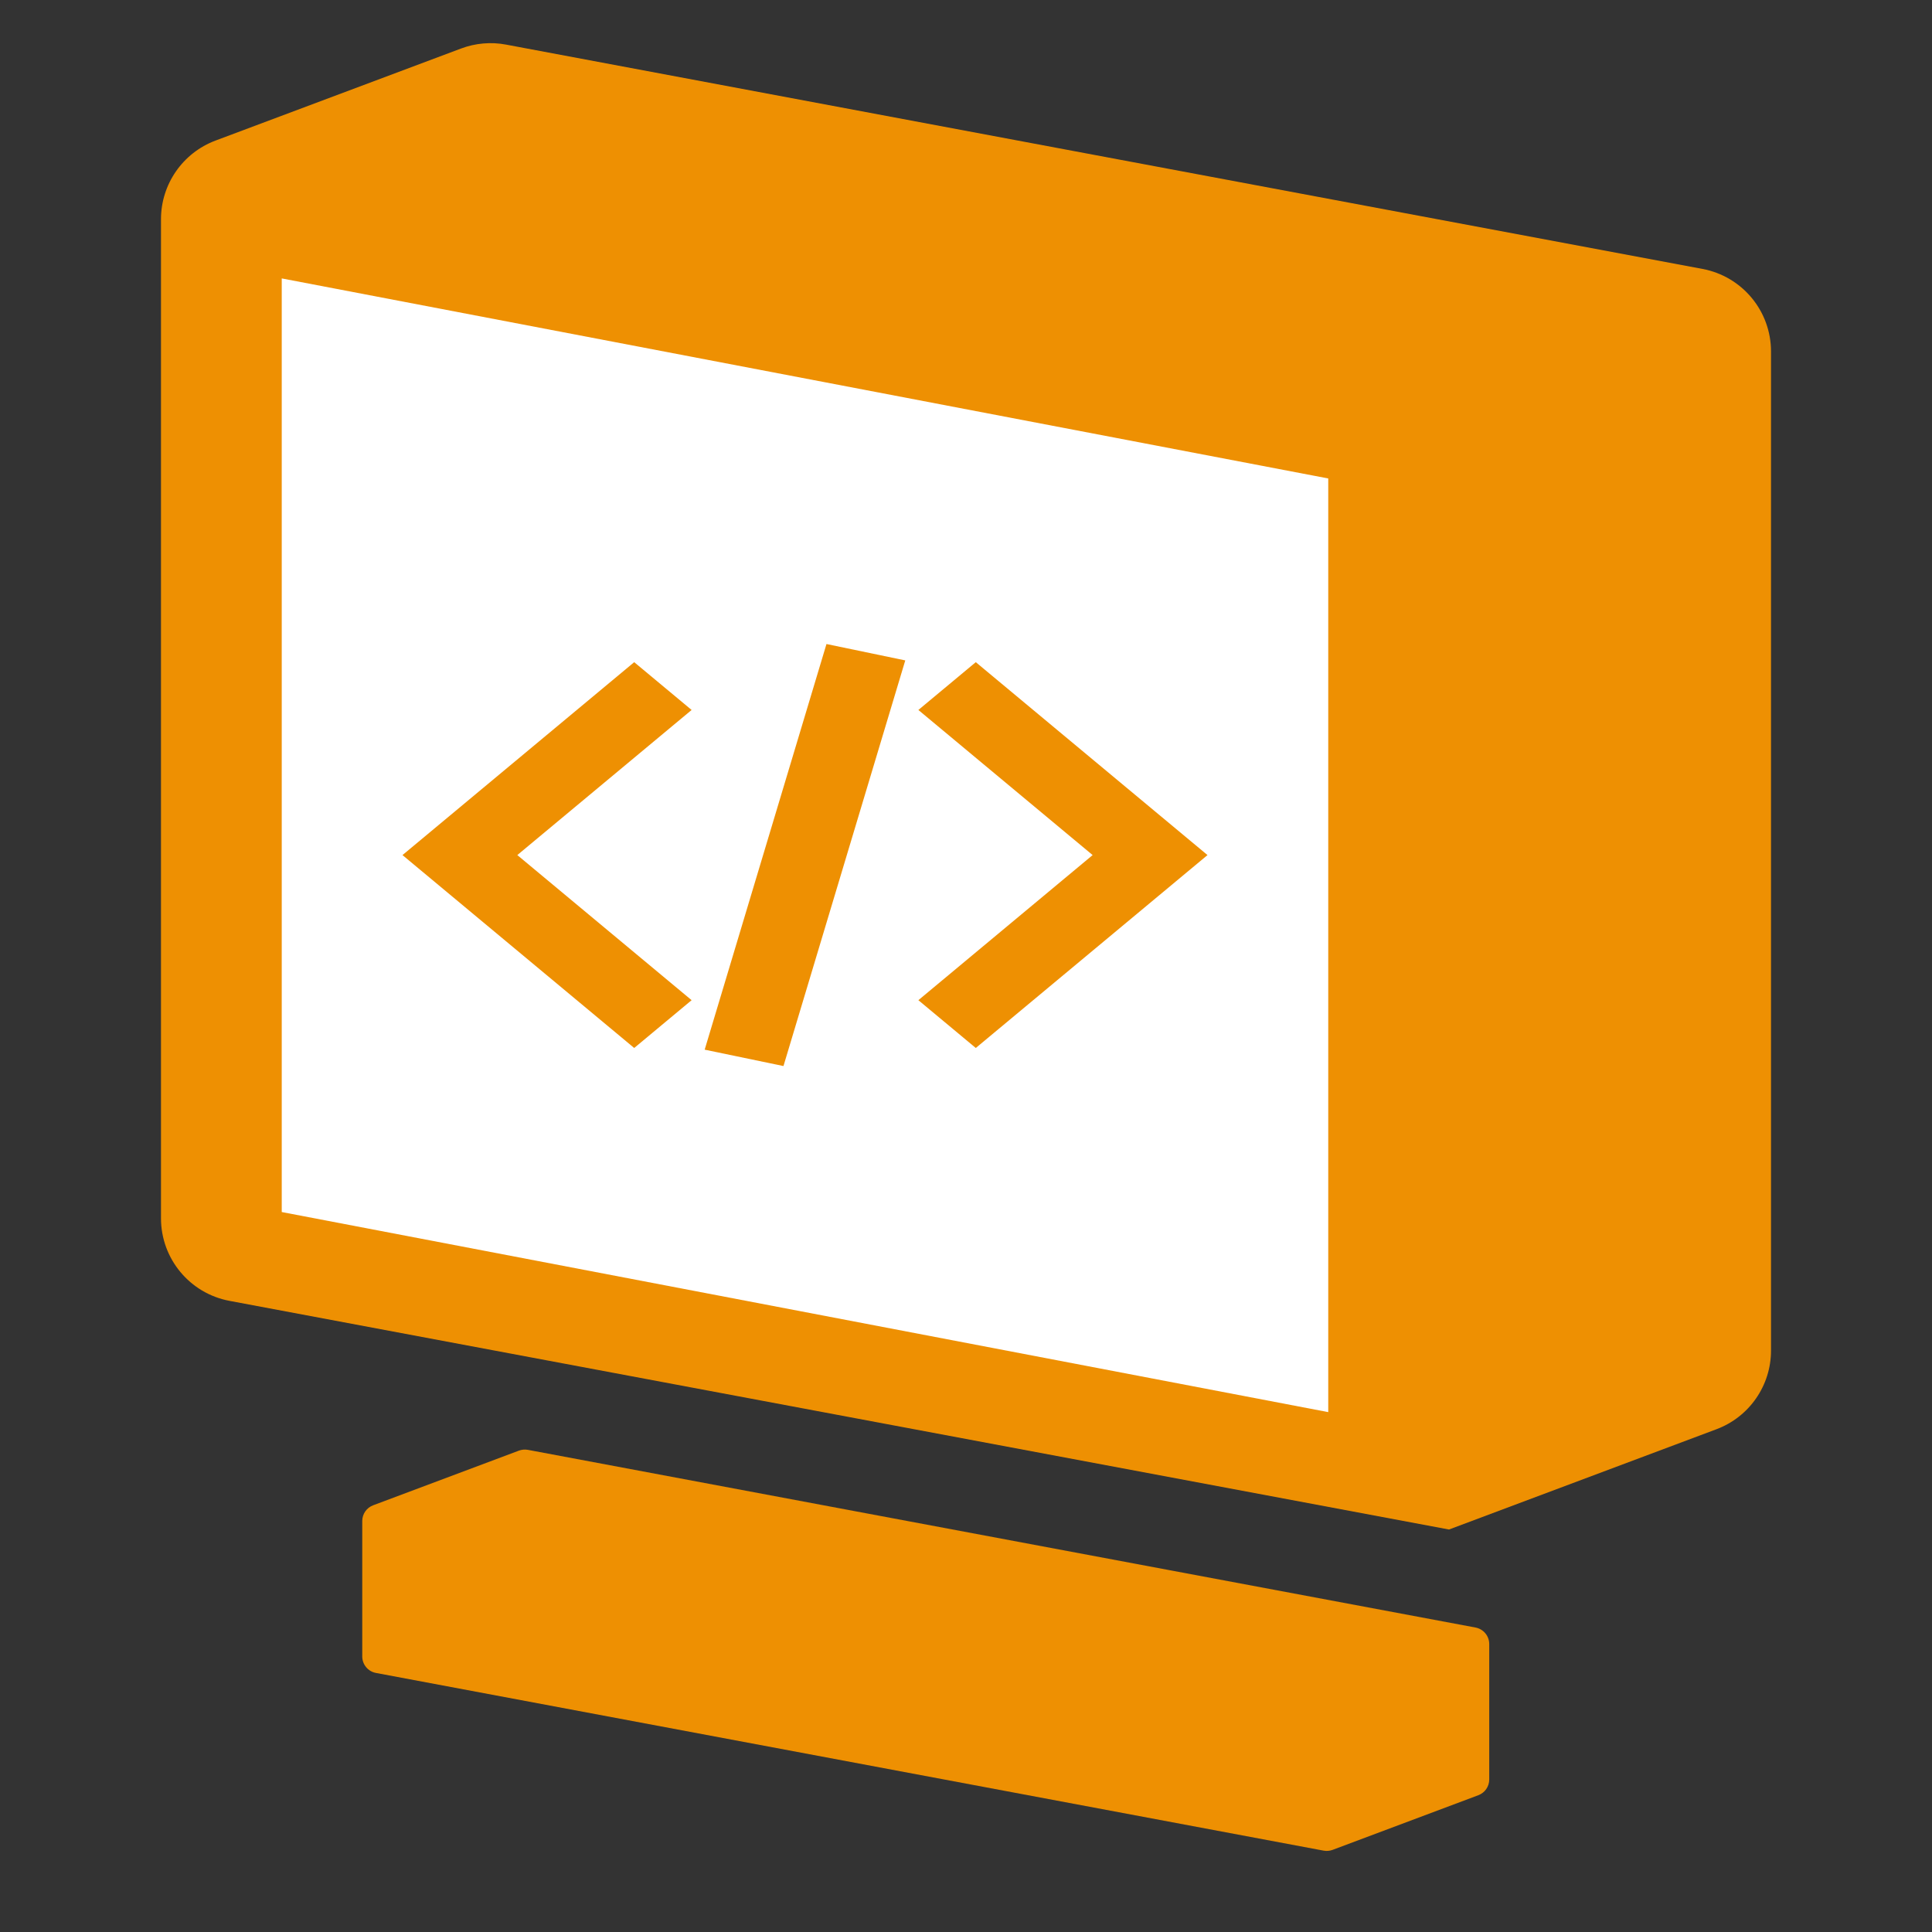
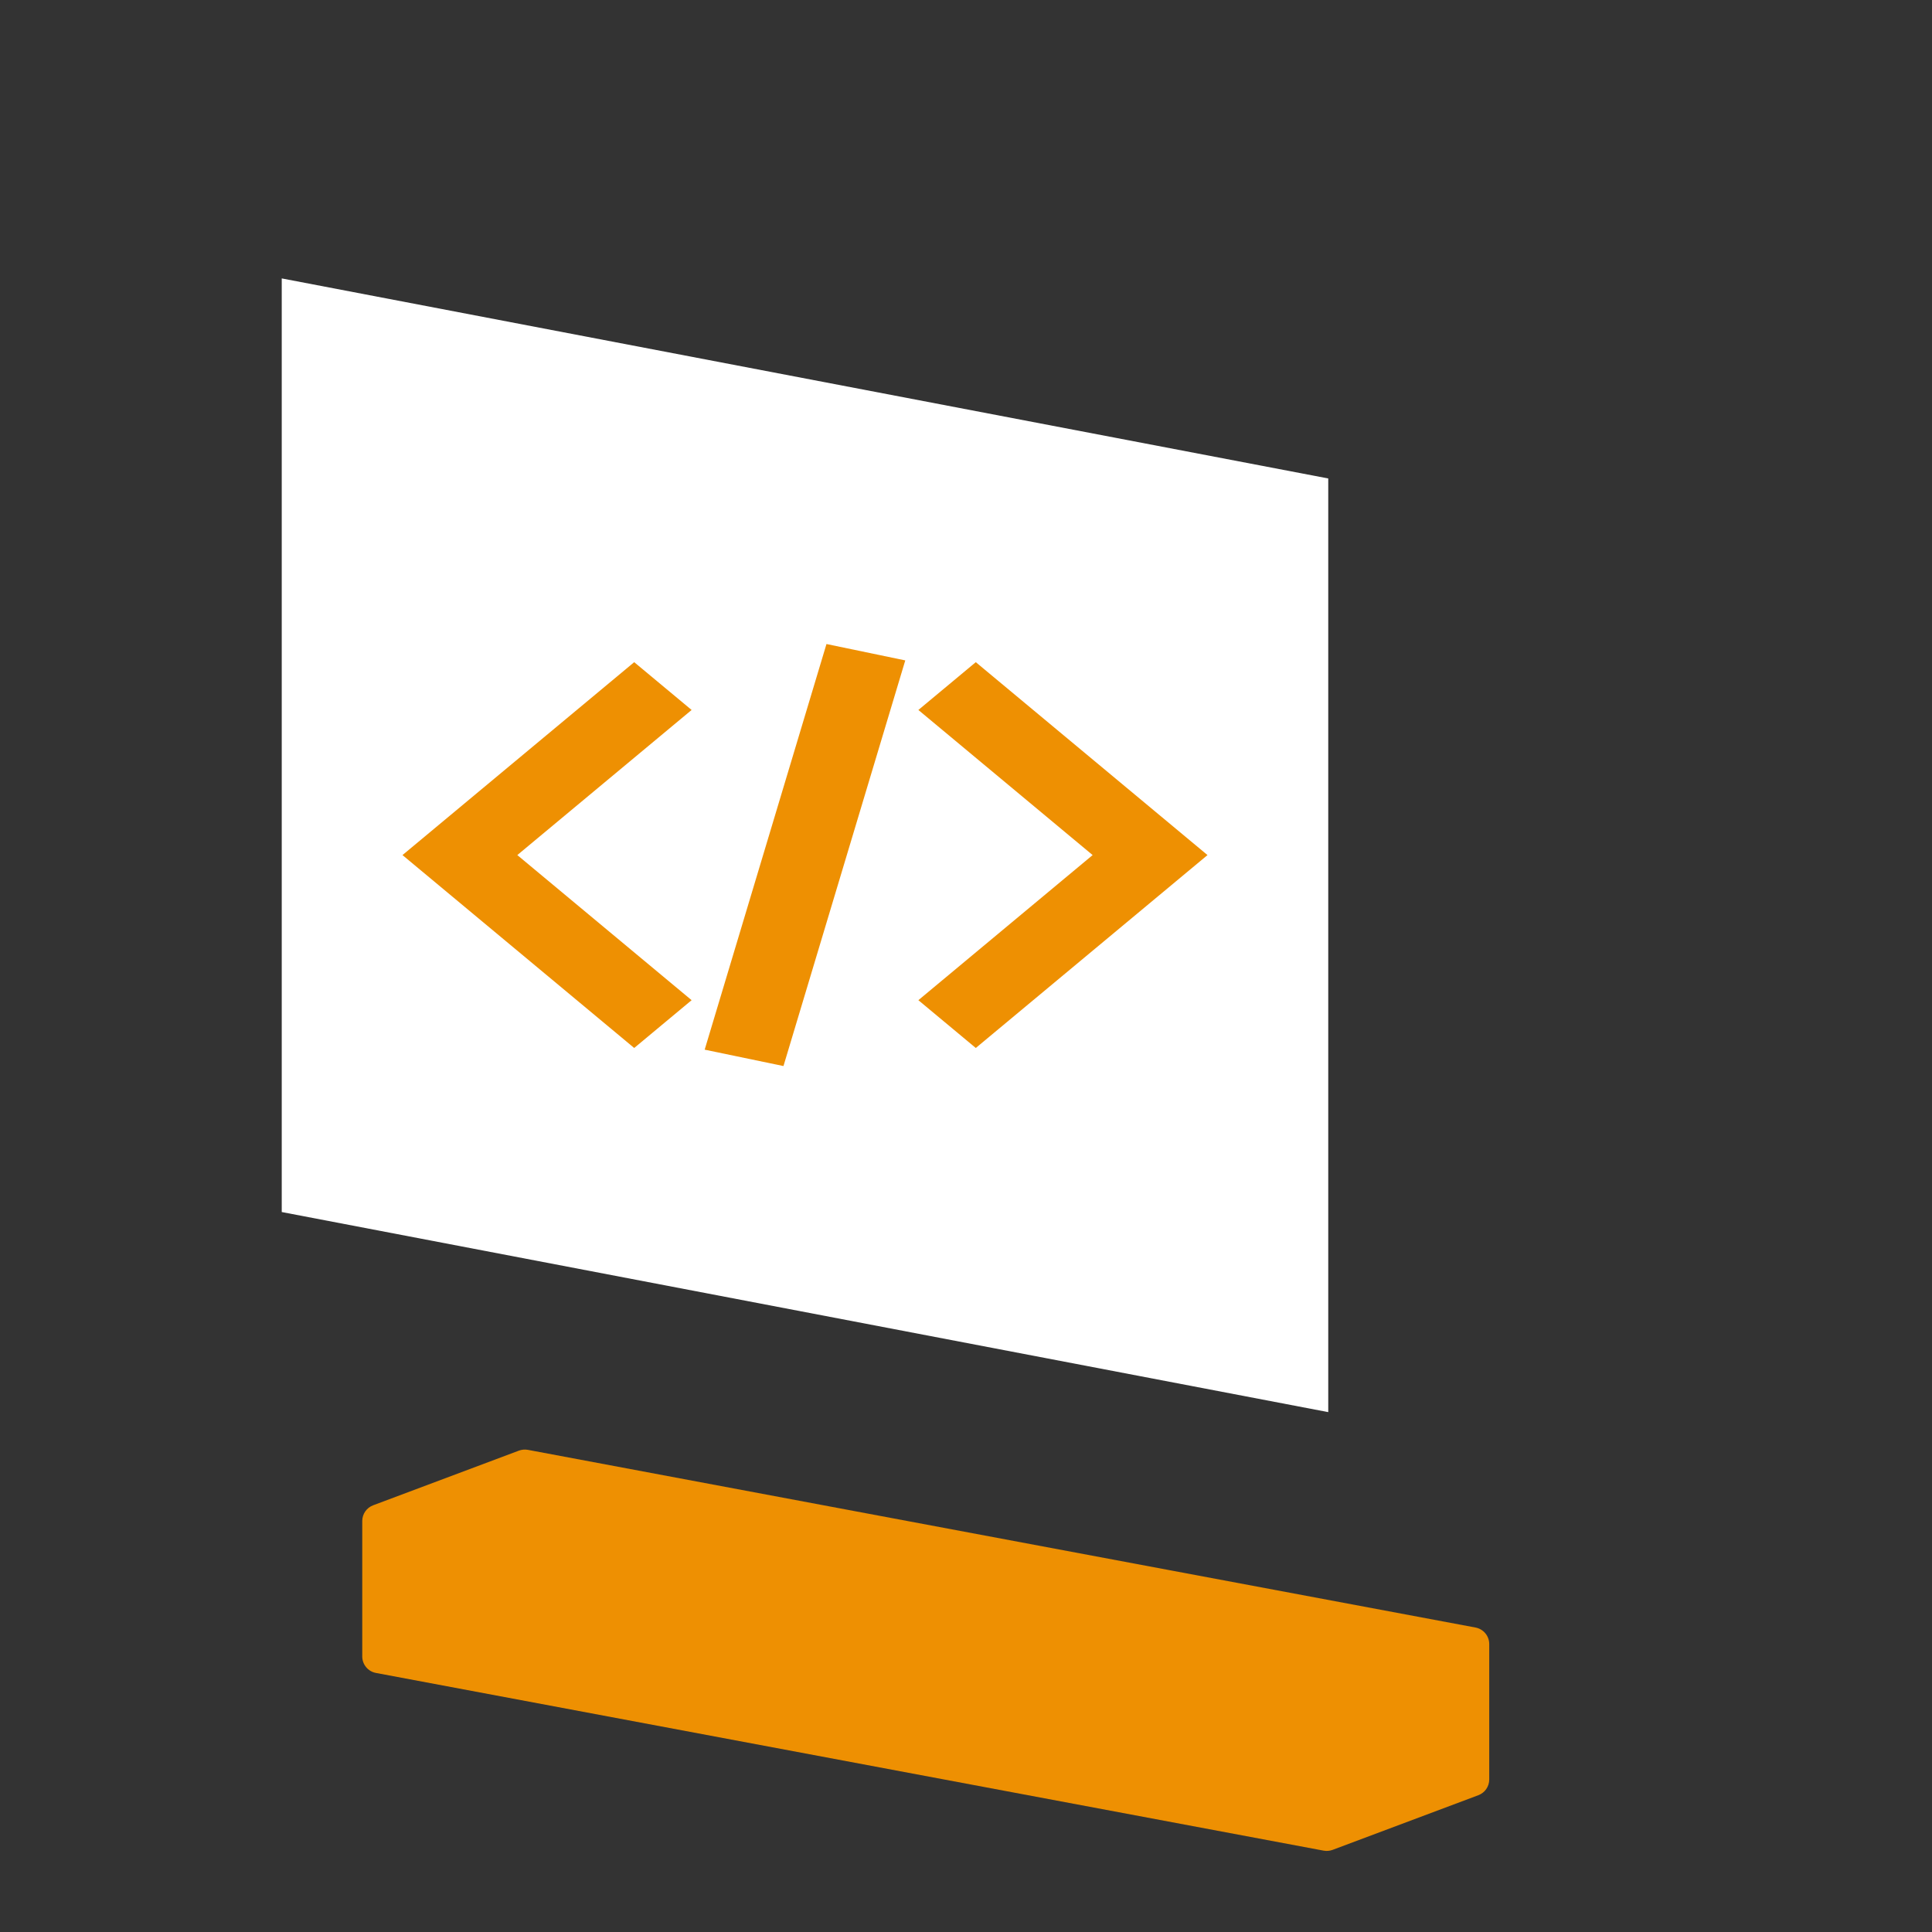
<svg xmlns="http://www.w3.org/2000/svg" width="46" height="46" viewBox="0 0 46 46" fill="none">
  <rect x="0" y="0" width="46" height="46" fill="#333333" stroke="none" />
-   <path fill-rule="evenodd" clip-rule="evenodd" d="M3.833 5.22C3.833 4.386 4.351 3.64 5.131 3.347L10.978 1.155C11.319 1.027 11.69 0.994 12.049 1.062L40.535 6.403C41.481 6.58 42.167 7.406 42.167 8.369V32.156C42.167 32.99 41.65 33.736 40.869 34.029L34.5 36.417C34.5 36.417 34.5 36.417 34.5 36.417C34.5 36.417 34.5 36.417 34.5 36.417L5.465 30.973C4.519 30.796 3.833 29.97 3.833 29.007V5.22Z" fill="#EE9002" />
  <path fill-rule="evenodd" clip-rule="evenodd" d="M8.625 36.215C8.625 36.048 8.728 35.899 8.885 35.84L12.354 34.539C12.422 34.514 12.496 34.507 12.568 34.52L27.792 37.375L35.132 38.751C35.321 38.787 35.458 38.952 35.458 39.144V42.369C35.458 42.535 35.355 42.685 35.199 42.743L31.73 44.044C31.661 44.07 31.587 44.076 31.515 44.063L8.951 39.832C8.762 39.797 8.625 39.631 8.625 39.439V36.215Z" fill="#EE9002" />
  <path d="M6.708 6.629L31.625 11.392V33.622L6.708 28.858V6.629Z" fill="white" />
  <path fill-rule="evenodd" clip-rule="evenodd" d="M16.778 24.992L19.678 15.334L21.554 15.724L18.654 25.382L16.778 24.992ZM15.1 15.766L16.467 16.904L12.317 20.359L16.467 23.814L15.1 24.952L9.583 20.359L15.1 15.766ZM21.866 16.904L23.233 15.766L28.75 20.359L23.233 24.952L21.866 23.814L26.015 20.359L21.866 16.904Z" fill="#EE9002" />
</svg>